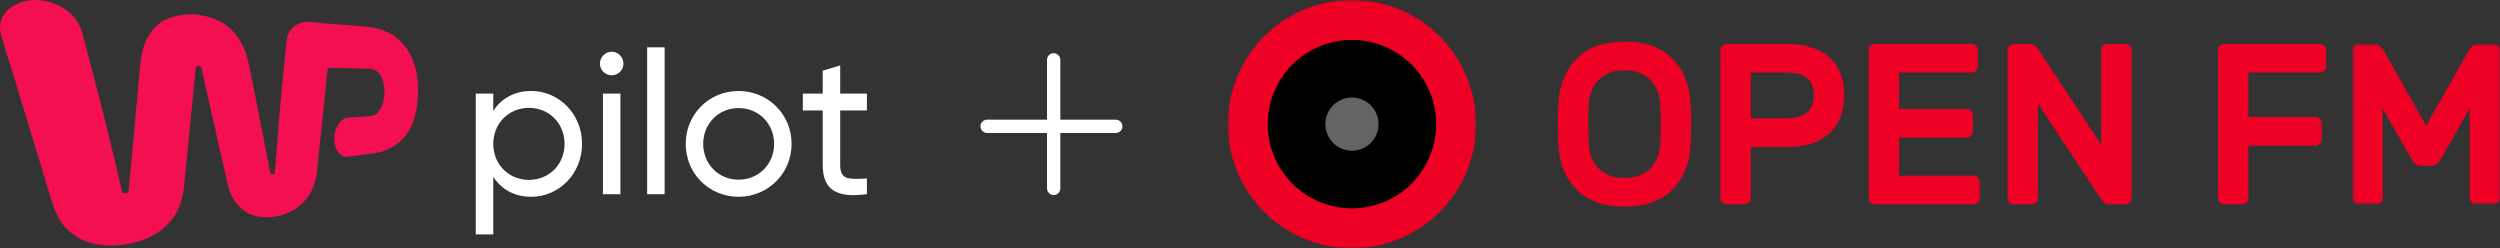
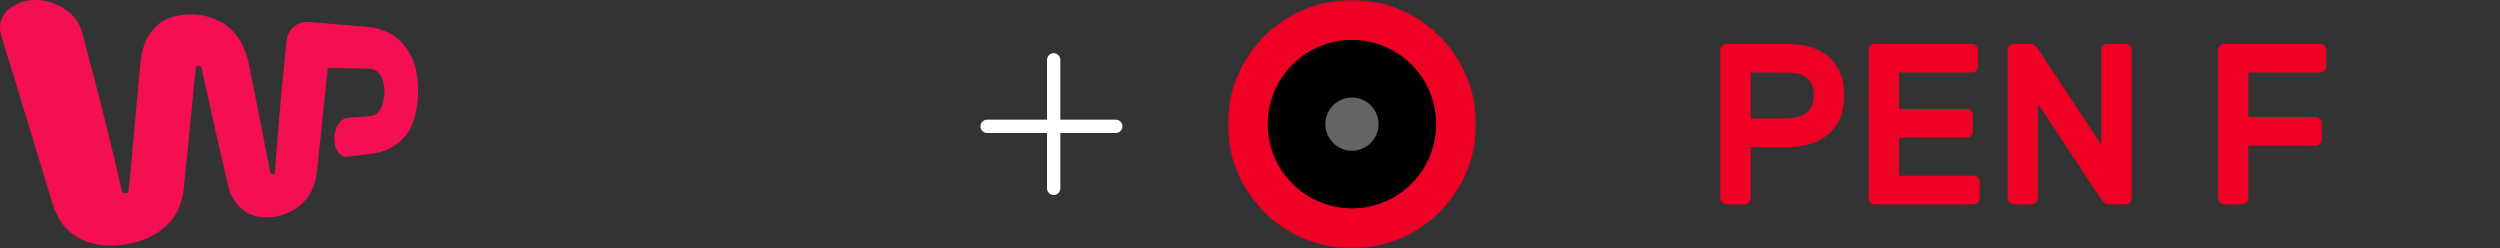
<svg xmlns="http://www.w3.org/2000/svg" width="564" height="56" viewBox="0 0 564 56" fill="none">
  <rect x="0" y="0" width="564" height="56" fill="#333333" stroke="none" />
  <path fill-rule="evenodd" clip-rule="evenodd" d="M73.952 15.335C73.844 16.322 73.739 17.256 73.641 18.189C73.49 19.63 73.344 21.071 73.197 22.512C72.98 24.635 72.768 26.759 72.546 28.883C72.281 31.41 72.007 33.936 71.74 36.463C71.61 37.688 71.522 38.918 71.27 40.127C70.812 42.32 69.869 44.255 68.256 45.83C66.901 47.152 65.282 48.009 63.485 48.548C62.149 48.949 60.785 49.096 59.397 49.01C56.653 48.84 54.494 47.626 52.94 45.341C52.216 44.277 51.754 43.093 51.456 41.852C50.853 39.345 50.281 36.83 49.708 34.316C49.135 31.801 48.575 29.283 48.011 26.766C47.389 23.989 46.769 21.211 46.149 18.434C45.938 17.491 45.73 16.549 45.52 15.606C45.497 15.507 45.473 15.408 45.438 15.313C45.301 14.939 45.076 14.787 44.723 14.823C44.406 14.856 44.216 15.053 44.161 15.442C44.109 15.807 44.076 16.174 44.039 16.541C43.81 18.83 43.579 21.119 43.354 23.408C43.157 25.407 42.972 27.407 42.775 29.405C42.534 31.859 42.284 34.312 42.04 36.766C41.856 38.612 41.69 40.461 41.486 42.305C41.292 44.056 40.91 45.761 40.136 47.361C39.021 49.664 37.306 51.394 35.157 52.724C32.942 54.094 30.514 54.83 27.953 55.181C26.47 55.384 24.982 55.474 23.488 55.34C20.773 55.096 18.264 54.286 16.088 52.583C14.632 51.444 13.559 50.001 12.792 48.32C12.11 46.825 11.631 45.259 11.167 43.687C10.794 42.42 10.398 41.159 10.012 39.896C9.555 38.402 9.095 36.908 8.642 35.413C8.235 34.076 7.838 32.736 7.432 31.399C6.949 29.806 6.462 28.215 5.975 26.623C5.481 25.007 4.985 23.392 4.492 21.776C3.93 19.929 3.375 18.08 2.806 16.236C2.319 14.657 1.806 13.088 1.324 11.508C0.92 10.184 0.514 8.86 0.17 7.52C-0.072 6.574 -0.058 5.608 0.23 4.658C0.618 3.384 1.414 2.42 2.486 1.682C4.695 0.16 7.146 -0.263 9.761 0.148C12 0.5 13.984 1.424 15.725 2.882C17.185 4.105 18.107 5.658 18.575 7.5C18.929 8.892 19.303 10.278 19.669 11.666C20.188 13.632 20.709 15.596 21.225 17.563C21.747 19.554 22.273 21.544 22.779 23.539C23.398 25.977 24.001 28.42 24.604 30.862C25.041 32.627 25.478 34.39 25.896 36.159C26.305 37.89 26.69 39.627 27.085 41.362C27.206 41.895 27.315 42.431 27.45 42.96C27.579 43.471 27.91 43.683 28.404 43.605C28.81 43.541 28.989 43.362 29.037 42.921C29.104 42.302 29.151 41.681 29.209 41.061C29.372 39.327 29.537 37.594 29.698 35.86C29.892 33.747 30.082 31.633 30.276 29.519C30.519 26.849 30.765 24.178 31.008 21.507C31.196 19.431 31.375 17.354 31.571 15.279C31.72 13.696 31.911 12.119 32.395 10.595C32.825 9.239 33.446 7.984 34.343 6.871C35.596 5.315 37.2 4.28 39.104 3.77C42.704 2.807 46.209 3.126 49.553 4.798C51.877 5.961 53.53 7.818 54.695 10.127C55.455 11.635 55.906 13.249 56.236 14.898C56.972 18.573 57.701 22.25 58.425 25.927C59.218 29.954 60.003 33.982 60.792 38.009C60.845 38.283 60.892 38.559 60.96 38.83C61.039 39.149 61.326 39.331 61.648 39.288C61.843 39.261 61.977 39.108 62.018 38.817C62.065 38.478 62.098 38.136 62.123 37.794C62.267 35.867 62.402 33.94 62.55 32.013C62.704 29.998 62.862 27.983 63.031 25.97C63.167 24.361 63.315 22.754 63.469 21.147C63.654 19.225 63.852 17.303 64.042 15.381C64.22 13.573 64.397 11.764 64.568 9.955C64.634 9.256 64.746 8.57 64.985 7.907C65.783 5.686 67.966 4.768 69.795 4.965C70.662 5.058 71.534 5.116 72.403 5.188C73.298 5.262 74.193 5.334 75.088 5.406C76.235 5.497 77.383 5.582 78.529 5.677C79.728 5.775 80.926 5.873 82.122 5.987C82.877 6.058 83.641 6.102 84.382 6.254C88.627 7.125 91.556 9.602 93.173 13.638C93.66 14.854 93.935 16.126 94.133 17.422C94.36 18.915 94.347 20.416 94.273 21.912C94.177 23.853 93.858 25.759 93.173 27.596C91.916 30.968 89.525 33.102 86.154 34.193C85.308 34.467 84.431 34.594 83.554 34.709C82.186 34.889 80.817 35.051 79.448 35.219C79.097 35.263 78.745 35.306 78.393 35.346C77.646 35.431 77.026 35.183 76.524 34.624C76.064 34.111 75.778 33.5 75.617 32.843C75.255 31.362 75.354 29.913 76.055 28.541C76.238 28.183 76.473 27.844 76.726 27.53C77.2 26.942 77.816 26.589 78.582 26.541C79.718 26.468 80.856 26.41 81.991 26.326C82.659 26.276 83.329 26.22 83.989 26.111C87.4 25.541 88.05 15.87 83.545 15.528C82.943 15.46 82.332 15.464 81.725 15.453C79.283 15.41 76.841 15.373 74.398 15.335C74.261 15.333 74.124 15.335 73.952 15.335Z" fill="#F30F52" />
-   <path fill-rule="evenodd" clip-rule="evenodd" d="M119.845 20.524C126.144 20.524 131.311 25.742 131.311 32.459C131.311 39.175 126.144 44.394 119.845 44.394C115.992 44.394 113.092 42.669 111.279 39.901V52.88H107.336V21.114H111.279V25.016C113.092 22.248 115.992 20.524 119.845 20.524ZM119.346 40.582C123.878 40.582 127.368 37.087 127.368 32.459C127.368 27.83 123.878 24.336 119.346 24.336C114.769 24.336 111.279 27.83 111.279 32.459C111.279 37.087 114.769 40.582 119.346 40.582ZM138.018 16.984C139.469 16.984 140.647 15.804 140.647 14.352C140.647 12.9 139.469 11.675 138.018 11.675C136.523 11.675 135.344 12.9 135.344 14.352C135.344 15.804 136.523 16.984 138.018 16.984ZM136.024 43.804H139.967V21.114H136.024V43.804ZM145.995 43.804H149.938V10.677H145.995V43.804ZM166.616 44.394C159.999 44.394 154.696 39.175 154.696 32.459C154.696 25.742 159.999 20.524 166.616 20.524C173.233 20.524 178.581 25.742 178.581 32.459C178.581 39.175 173.233 44.394 166.616 44.394ZM166.616 40.536C171.148 40.536 174.638 37.042 174.638 32.459C174.638 27.875 171.148 24.381 166.616 24.381C162.129 24.381 158.639 27.875 158.639 32.459C158.639 37.042 162.129 40.536 166.616 40.536ZM195.576 24.926V21.114H189.548V14.761L185.605 15.941V21.114H181.119V24.926H185.605V37.224C185.605 42.896 188.778 44.711 195.576 43.804V40.264C191.542 40.446 189.548 40.672 189.548 37.224V24.926H195.576Z" fill="white" />
-   <path fill-rule="evenodd" clip-rule="evenodd" d="M360.773 17.92C359.334 19.299 358.547 21.211 358.412 23.658C358.344 25.382 358.311 26.829 358.311 28C358.311 29.206 358.344 30.671 358.412 32.394C358.547 34.841 359.334 36.745 360.773 38.106C362.212 39.467 364.116 40.147 366.486 40.147C368.854 40.147 370.759 39.467 372.198 38.106C373.637 36.745 374.423 34.841 374.559 32.394C374.627 31.532 374.661 30.067 374.661 28C374.661 25.967 374.627 24.519 374.559 23.658C374.423 21.211 373.637 19.299 372.198 17.92C370.759 16.542 368.854 15.852 366.486 15.852C364.116 15.852 362.212 16.542 360.773 17.92ZM377.353 13.268C379.858 15.852 381.212 19.23 381.415 23.399C381.483 24.985 381.517 26.364 381.517 27.535C381.517 29.085 381.483 30.791 381.415 32.652C381.212 36.788 379.858 40.147 377.353 42.732C374.847 45.317 371.225 46.609 366.487 46.609C361.747 46.609 358.126 45.317 355.621 42.732C353.115 40.147 351.762 36.788 351.559 32.652C351.49 30.791 351.457 29.085 351.457 27.535C351.457 26.364 351.49 24.985 351.559 23.399C351.762 19.264 353.115 15.896 355.621 13.293C358.126 10.692 361.747 9.391 366.487 9.391C371.225 9.391 374.847 10.683 377.353 13.268Z" fill="#EF0025" />
  <path fill-rule="evenodd" clip-rule="evenodd" d="M402.841 26.708C404.872 26.708 406.438 26.304 407.538 25.493C408.637 24.684 409.188 23.348 409.188 21.487C409.188 19.626 408.646 18.308 407.563 17.532C406.479 16.757 404.905 16.369 402.841 16.369H394.971V26.708H402.841ZM412.642 12.88C414.909 14.863 416.044 17.731 416.044 21.487C416.044 25.243 414.909 28.13 412.642 30.145C410.374 32.161 407.191 33.169 403.096 33.169H394.972V44.696C394.972 45.076 394.836 45.403 394.566 45.678C394.294 45.955 393.973 46.093 393.601 46.093H389.488C389.115 46.093 388.794 45.955 388.523 45.678C388.252 45.403 388.117 45.076 388.117 44.696V11.304C388.117 10.925 388.252 10.598 388.523 10.321C388.794 10.046 389.115 9.908 389.488 9.908H403.096C407.191 9.908 410.374 10.899 412.642 12.88Z" fill="#EF0025" />
  <path fill-rule="evenodd" clip-rule="evenodd" d="M428.433 39.631H445.24C445.611 39.631 445.933 39.769 446.205 40.044C446.475 40.321 446.611 40.647 446.611 41.026V44.697C446.611 45.076 446.475 45.403 446.205 45.679C445.933 45.955 445.611 46.092 445.24 46.092H422.949C422.576 46.092 422.254 45.955 421.984 45.679C421.714 45.403 421.578 45.076 421.578 44.697V11.303C421.578 10.925 421.714 10.598 421.984 10.321C422.254 10.046 422.576 9.908 422.949 9.908H444.834C445.205 9.908 445.527 10.046 445.798 10.321C446.069 10.598 446.205 10.925 446.205 11.303V14.973C446.205 15.353 446.069 15.681 445.798 15.956C445.527 16.232 445.205 16.37 444.834 16.37H428.433V24.588H443.717C444.088 24.588 444.41 24.727 444.681 25.003C444.952 25.278 445.087 25.605 445.087 25.985V29.654C445.087 30.034 444.952 30.36 444.681 30.636C444.41 30.912 444.088 31.05 443.717 31.05H428.433V39.631Z" fill="#EF0025" />
  <path fill-rule="evenodd" clip-rule="evenodd" d="M473.978 44.903L459.761 23.4V44.696C459.761 45.076 459.625 45.403 459.355 45.678C459.083 45.955 458.762 46.092 458.39 46.092H454.277C453.904 46.092 453.583 45.955 453.312 45.678C453.042 45.403 452.906 45.076 452.906 44.696V11.304C452.906 10.925 453.042 10.597 453.312 10.322C453.583 10.046 453.904 9.908 454.277 9.908H457.832C458.61 9.908 459.27 10.304 459.812 11.097L474.029 32.6V11.304C474.029 10.925 474.164 10.597 474.435 10.322C474.705 10.046 475.027 9.908 475.4 9.908H479.513C479.885 9.908 480.206 10.046 480.478 10.322C480.748 10.597 480.884 10.925 480.884 11.304V44.696C480.884 45.076 480.748 45.403 480.478 45.678C480.206 45.955 479.885 46.092 479.513 46.092H475.959C475.179 46.092 474.52 45.696 473.978 44.903" fill="#EF0025" />
  <path fill-rule="evenodd" clip-rule="evenodd" d="M524.398 10.321C524.669 10.598 524.804 10.925 524.804 11.303V14.973C524.804 15.353 524.669 15.68 524.398 15.956C524.126 16.232 523.806 16.369 523.433 16.369H507.236V26.398H522.418C522.79 26.398 523.112 26.535 523.383 26.811C523.653 27.087 523.789 27.415 523.789 27.793V31.463C523.789 31.843 523.653 32.17 523.383 32.446C523.112 32.722 522.79 32.859 522.418 32.859H507.236V44.696C507.236 45.077 507.1 45.403 506.829 45.679C506.558 45.955 506.237 46.092 505.865 46.092H501.752C501.379 46.092 501.057 45.955 500.788 45.679C500.516 45.403 500.381 45.077 500.381 44.696V11.303C500.381 10.925 500.516 10.598 500.788 10.321C501.057 10.046 501.379 9.908 501.752 9.908H523.433C523.806 9.908 524.126 10.046 524.398 10.321" fill="#EF0025" />
  <mask id="mask0_102_102" style="mask-type:alpha" maskUnits="userSpaceOnUse" x="530" y="9" width="34" height="38">
    <path fill-rule="evenodd" clip-rule="evenodd" d="M564 46.093V9.908L530.691 9.908V46.093H564V46.093Z" fill="white" />
  </mask>
  <g mask="url(#mask0_102_102)">
-     <path fill-rule="evenodd" clip-rule="evenodd" d="M556.993 11.303C557.298 10.89 557.594 10.554 557.882 10.296C558.169 10.037 558.601 9.908 559.177 9.908H562.63C563.002 9.908 563.324 10.046 563.594 10.321C563.864 10.598 564.001 10.925 564.001 11.303V44.696C564.001 45.077 563.864 45.403 563.594 45.678C563.324 45.955 563.002 46.093 562.63 46.093H558.517C558.144 46.093 557.823 45.955 557.552 45.678C557.28 45.403 557.146 45.077 557.146 44.696V24.485L550.544 36.115C550.003 36.977 549.377 37.408 548.665 37.408H546.026C545.314 37.408 544.688 36.977 544.147 36.115L537.546 24.485V44.696C537.546 45.077 537.41 45.403 537.14 45.678C536.868 45.955 536.548 46.093 536.175 46.093H532.062C531.689 46.093 531.368 45.955 531.098 45.678C530.827 45.403 530.691 45.077 530.691 44.696V11.303C530.691 10.925 530.827 10.598 531.098 10.321C531.368 10.046 531.689 9.908 532.062 9.908H535.515C536.09 9.908 536.522 10.037 536.81 10.296C537.097 10.554 537.394 10.89 537.699 11.303L547.346 28.362L556.993 11.303Z" fill="#EF0025" />
-   </g>
+     </g>
  <mask id="mask1_102_102" style="mask-type:alpha" maskUnits="userSpaceOnUse" x="277" y="0" width="56" height="56">
    <path fill-rule="evenodd" clip-rule="evenodd" d="M333 56H277V28V0H333V56Z" fill="white" />
  </mask>
  <g mask="url(#mask1_102_102)">
    <path fill-rule="evenodd" clip-rule="evenodd" d="M305 0C320.464 0 333 12.536 333 28C333 43.464 320.464 56 305 56C289.536 56 277 43.464 277 28C277 12.536 289.536 0 305 0" fill="#EF0025" />
  </g>
  <path fill-rule="evenodd" clip-rule="evenodd" d="M305 9C315.494 9 324 17.507 324 28C324 38.493 315.494 47 305 47C294.506 47 286 38.493 286 28C286 17.507 294.506 9 305 9Z" fill="black" />
  <path fill-rule="evenodd" clip-rule="evenodd" d="M305 22C308.314 22 311 24.686 311 28C311 31.314 308.314 34 305 34C301.686 34 299 31.314 299 28C299 24.686 301.686 22 305 22Z" fill="#646464" />
  <path fill-rule="evenodd" clip-rule="evenodd" d="M237.708 12C236.879 12 236.207 12.672 236.207 13.501V27H222.693C221.865 27 221.193 27.672 221.193 28.5C221.193 29.328 221.865 30 222.693 30H236.207V42.499C236.207 43.328 236.879 44 237.708 44C238.537 44 239.21 43.328 239.21 42.499V30H251.721C252.55 30 253.221 29.328 253.221 28.5C253.221 27.672 252.55 27 251.721 27H239.21V13.501C239.21 12.672 238.537 12 237.708 12Z" fill="white" />
</svg>